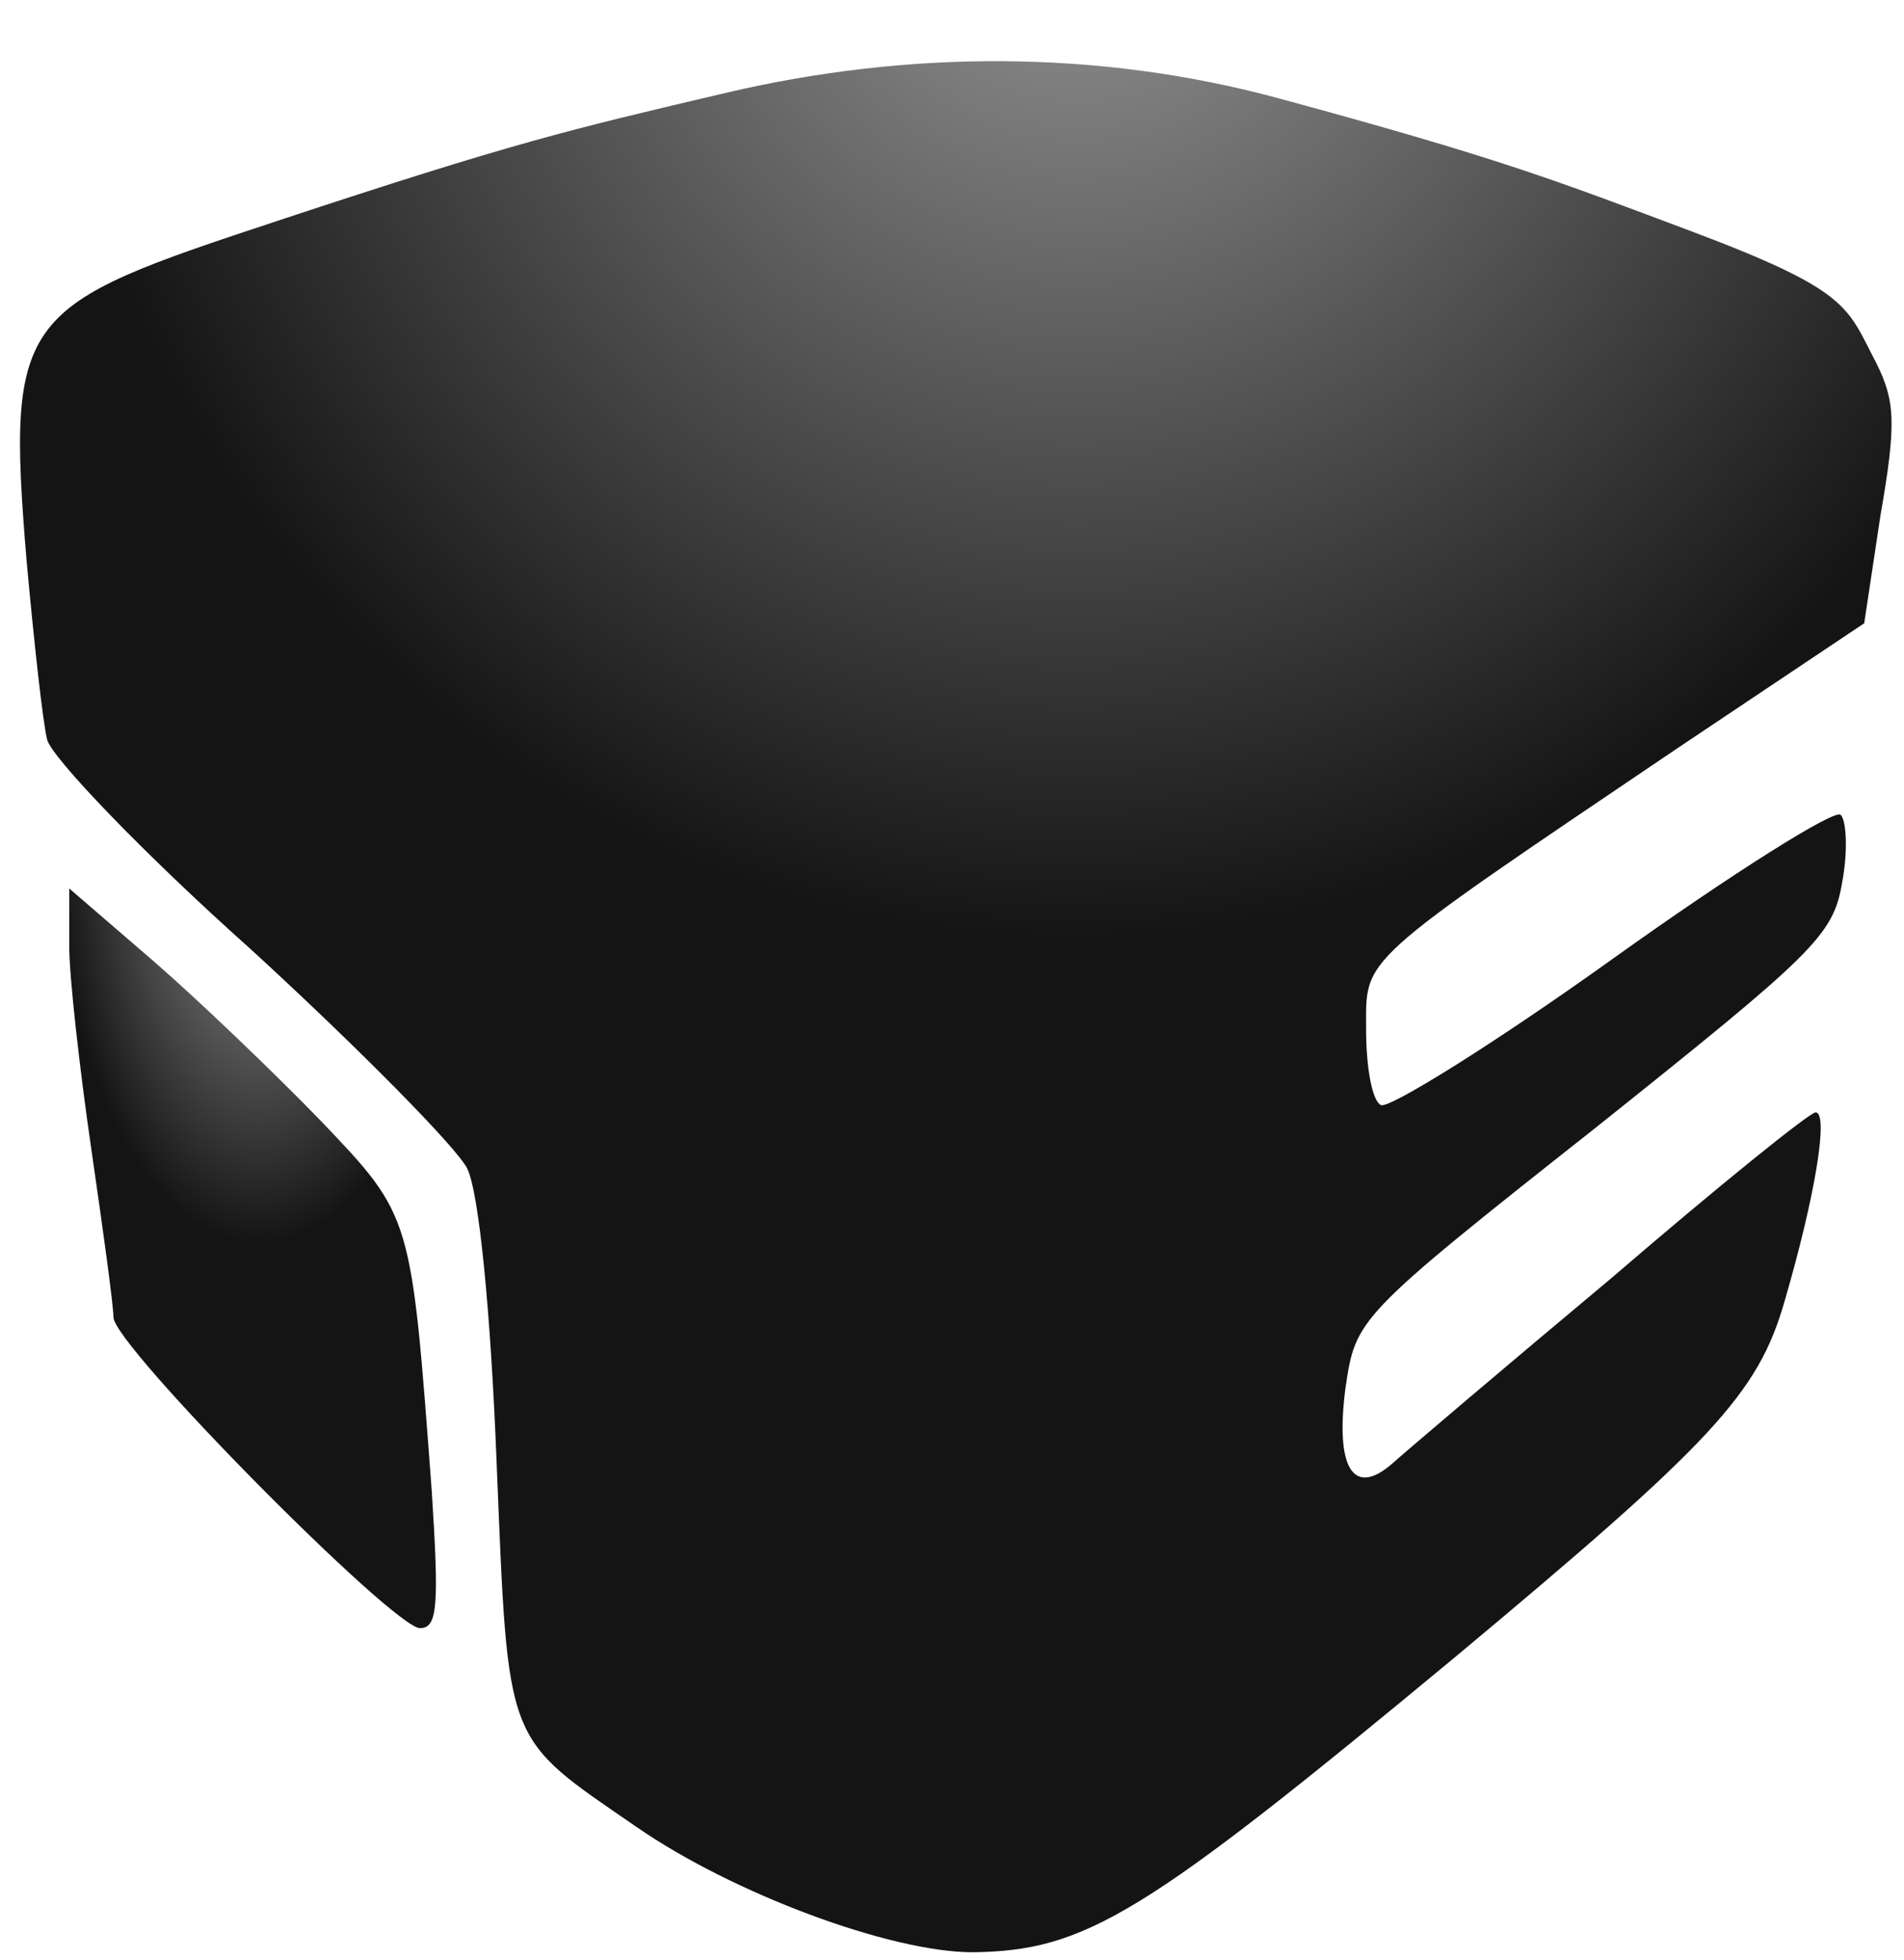
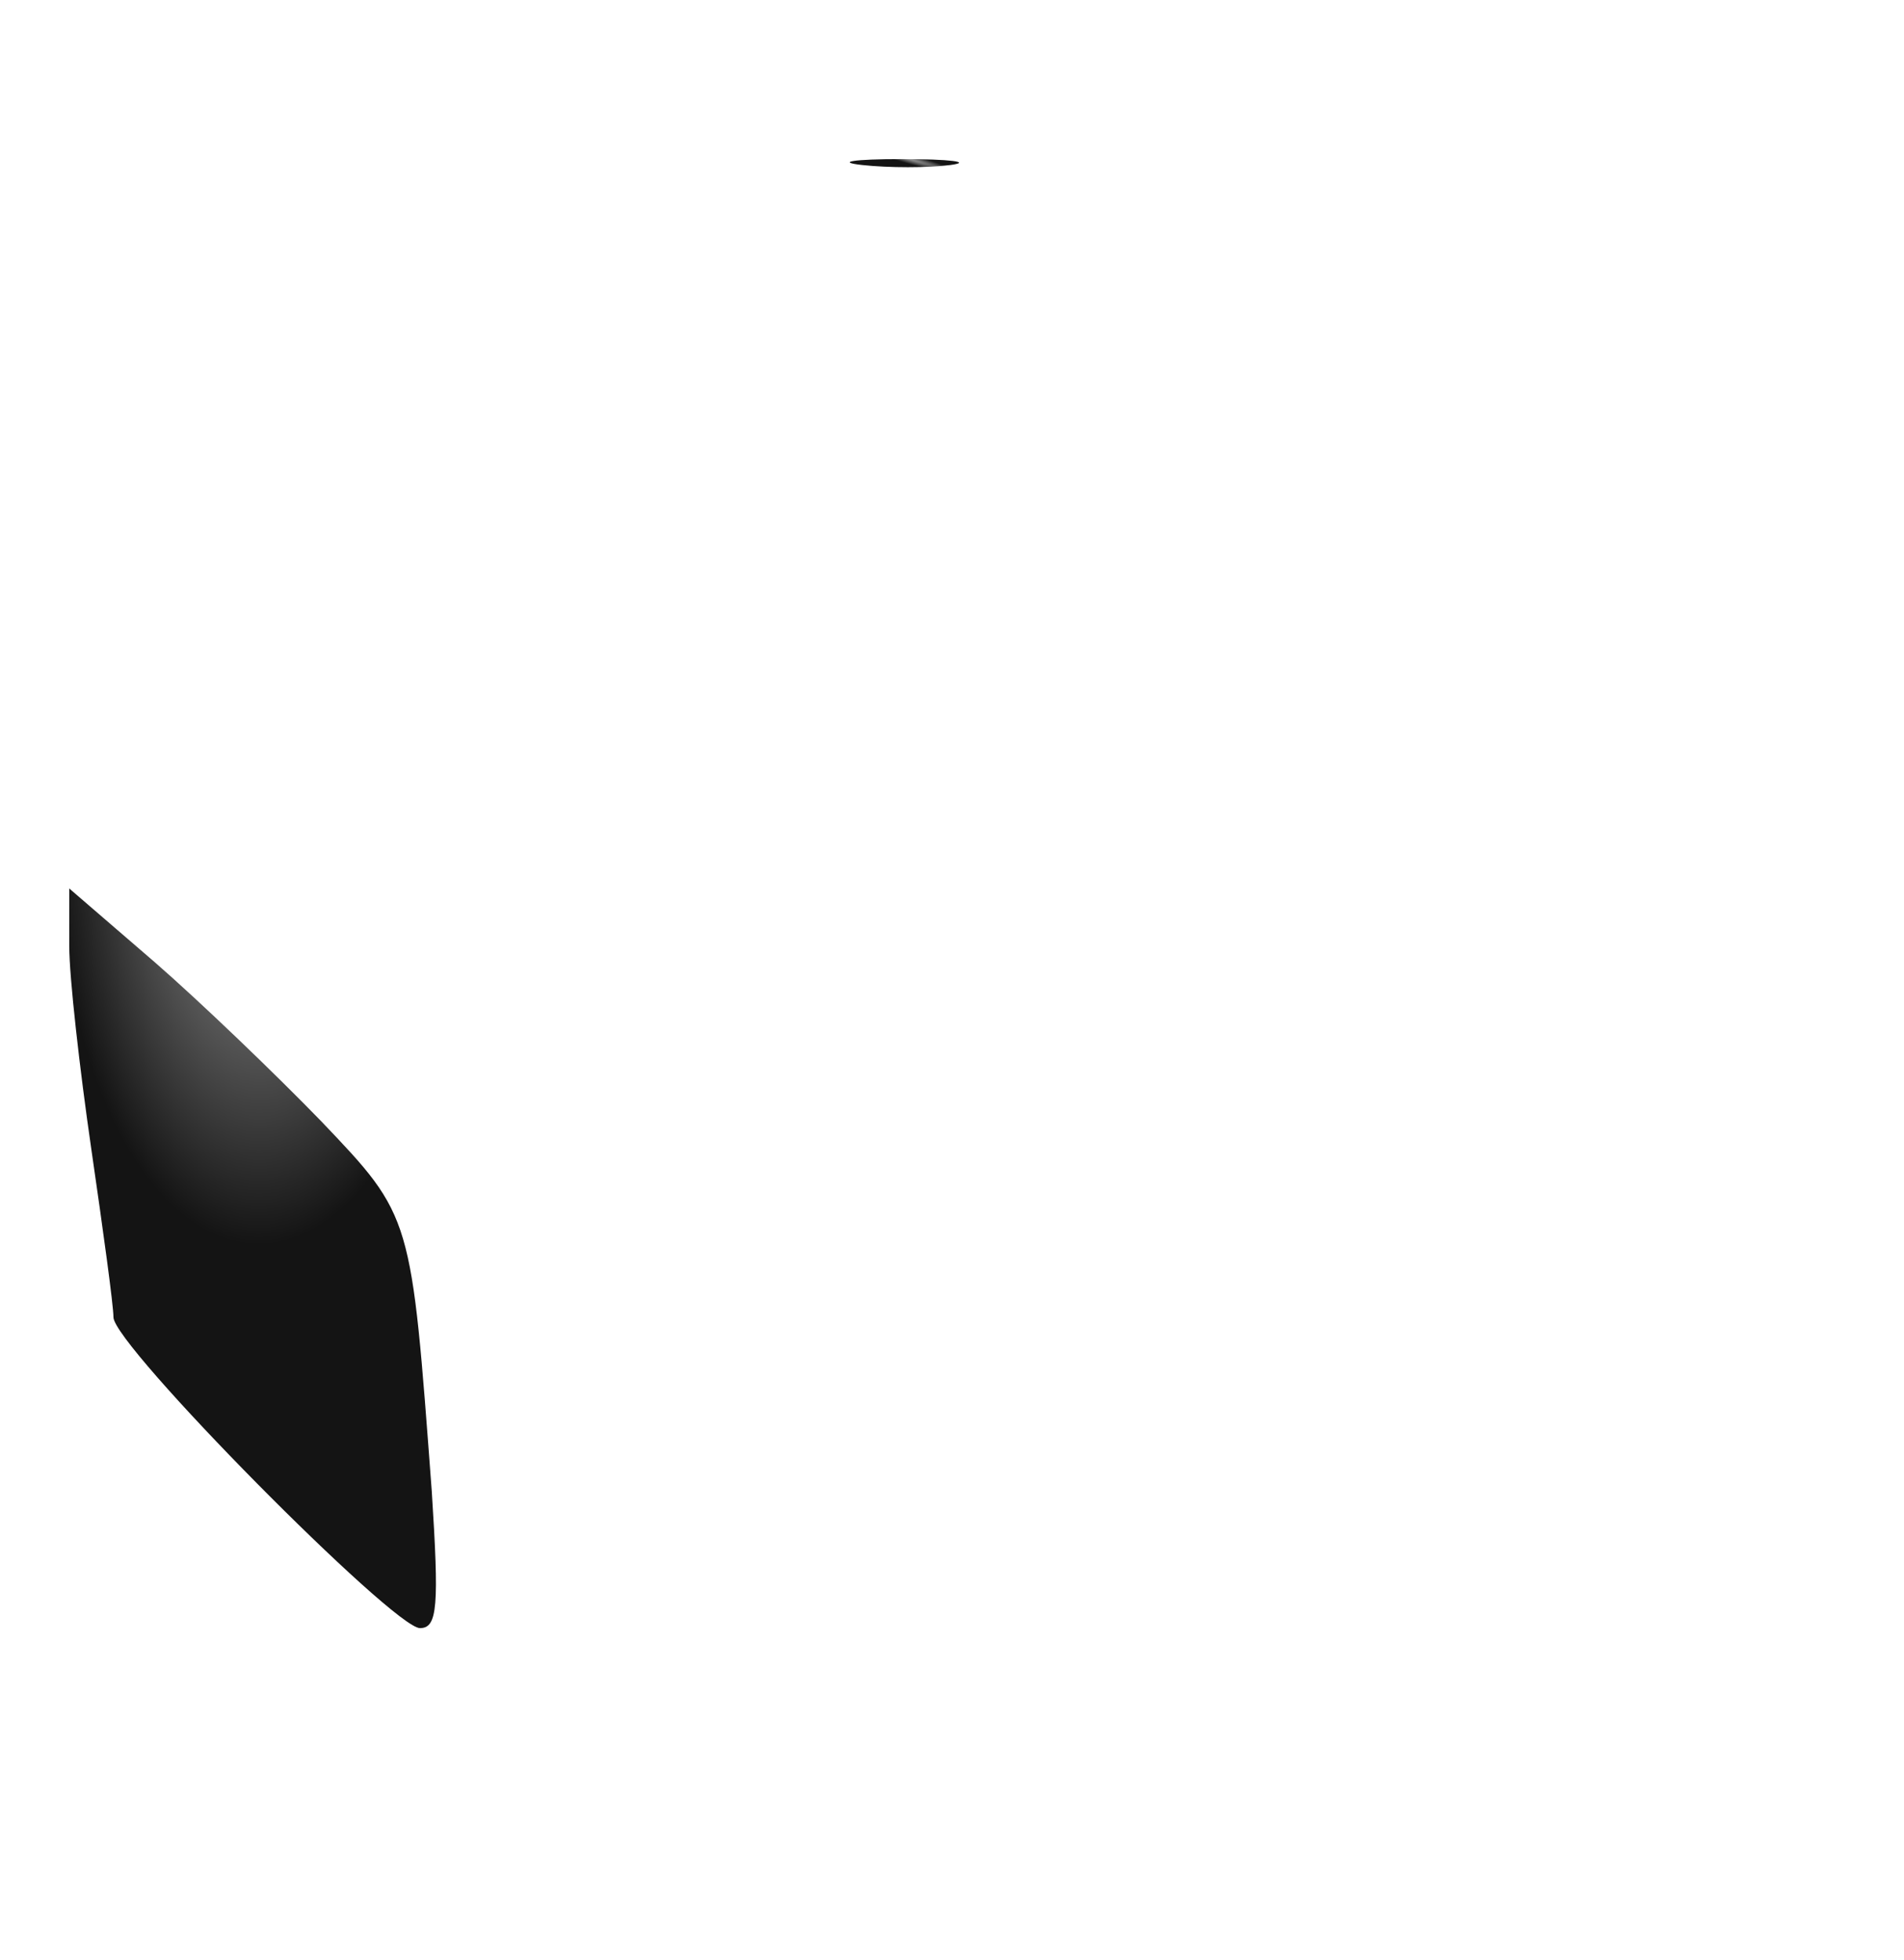
<svg xmlns="http://www.w3.org/2000/svg" width="68" height="70" viewBox="0 0 68 70" fill="none">
  <path d="M30.788 5.894C31.735 5.999 33.156 5.999 33.946 5.894C34.735 5.788 33.946 5.683 32.209 5.683C30.472 5.683 29.84 5.788 30.788 5.894Z" fill="url(#paint0_radial_6109_9656)" />
-   <path d="M9.895 7.894C0.738 10.927 0.211 11.157 0.947 20C1.211 22.894 1.526 25.789 1.684 26.421C1.842 27.052 5.105 30.473 9 33.947C12.842 37.473 16.316 40.999 16.684 41.736C17.105 42.578 17.526 46.842 17.737 52.263C18.158 62.473 18 61.999 22.737 65.263C26.158 67.631 31.79 69.736 34.737 69.736C38.79 69.684 40.842 68.421 51.947 59.21C61.158 51.526 62.79 49.789 63.737 46.473C64.842 42.684 65.316 39.736 64.842 39.736C64.632 39.736 61.368 42.368 57.579 45.631C53.737 48.842 50.211 51.842 49.684 52.315C48.316 53.473 47.684 52.42 48.053 49.578C48.421 47.105 48.421 47.052 56.947 40.315C64.79 34.052 65.474 33.42 65.79 31.526C66 30.421 65.948 29.315 65.737 29.105C65.526 28.894 61.842 31.21 57.579 34.263C53.316 37.315 49.579 39.631 49.316 39.473C49 39.315 48.79 38.105 48.79 36.789C48.79 34.157 48.368 34.526 59.895 26.736L66.579 22.263L67.158 18.421C67.737 15.105 67.684 14.315 67 12.947C65.948 10.947 66.101 10.397 60.303 8.223C55.532 6.434 53.577 5.658 45.675 3.514C39.23 1.766 32.434 1.787 25.933 3.315C20.35 4.627 18.393 5.08 9.895 7.894Z" fill="url(#paint1_radial_6109_9656)" />
  <path d="M2.473 33.79C2.473 34.895 2.841 38.158 3.262 41.053C3.683 43.948 4.052 46.632 4.052 47.053C4.052 48.053 14.052 58.158 14.999 58.158C15.631 58.158 15.683 57.369 15.42 53.264C14.683 43.421 14.736 43.474 11.473 40.053C9.841 38.369 7.157 35.79 5.525 34.369L2.473 31.737V33.79Z" fill="url(#paint2_radial_6109_9656)" />
  <defs>
    <radialGradient id="paint0_radial_6109_9656" cx="0" cy="0" r="1" gradientUnits="userSpaceOnUse" gradientTransform="translate(32.399 5.66) rotate(105.824) scale(0.169 2.113)">
      <stop stop-color="#9A9A9A" />
      <stop offset="1" stop-color="#141414" />
    </radialGradient>
    <radialGradient id="paint1_radial_6109_9656" cx="0" cy="0" r="1" gradientUnits="userSpaceOnUse" gradientTransform="translate(38.79 -4.803) rotate(101.195) scale(38.63 37.521)">
      <stop stop-color="#9A9A9A" />
      <stop offset="1" stop-color="#141414" />
    </radialGradient>
    <radialGradient id="paint2_radial_6109_9656" cx="0" cy="0" r="1" gradientUnits="userSpaceOnUse" gradientTransform="translate(9.353 29.615) rotate(90.597) scale(14.853 7.365)">
      <stop stop-color="#9A9A9A" />
      <stop offset="1" stop-color="#141414" />
    </radialGradient>
  </defs>
</svg>